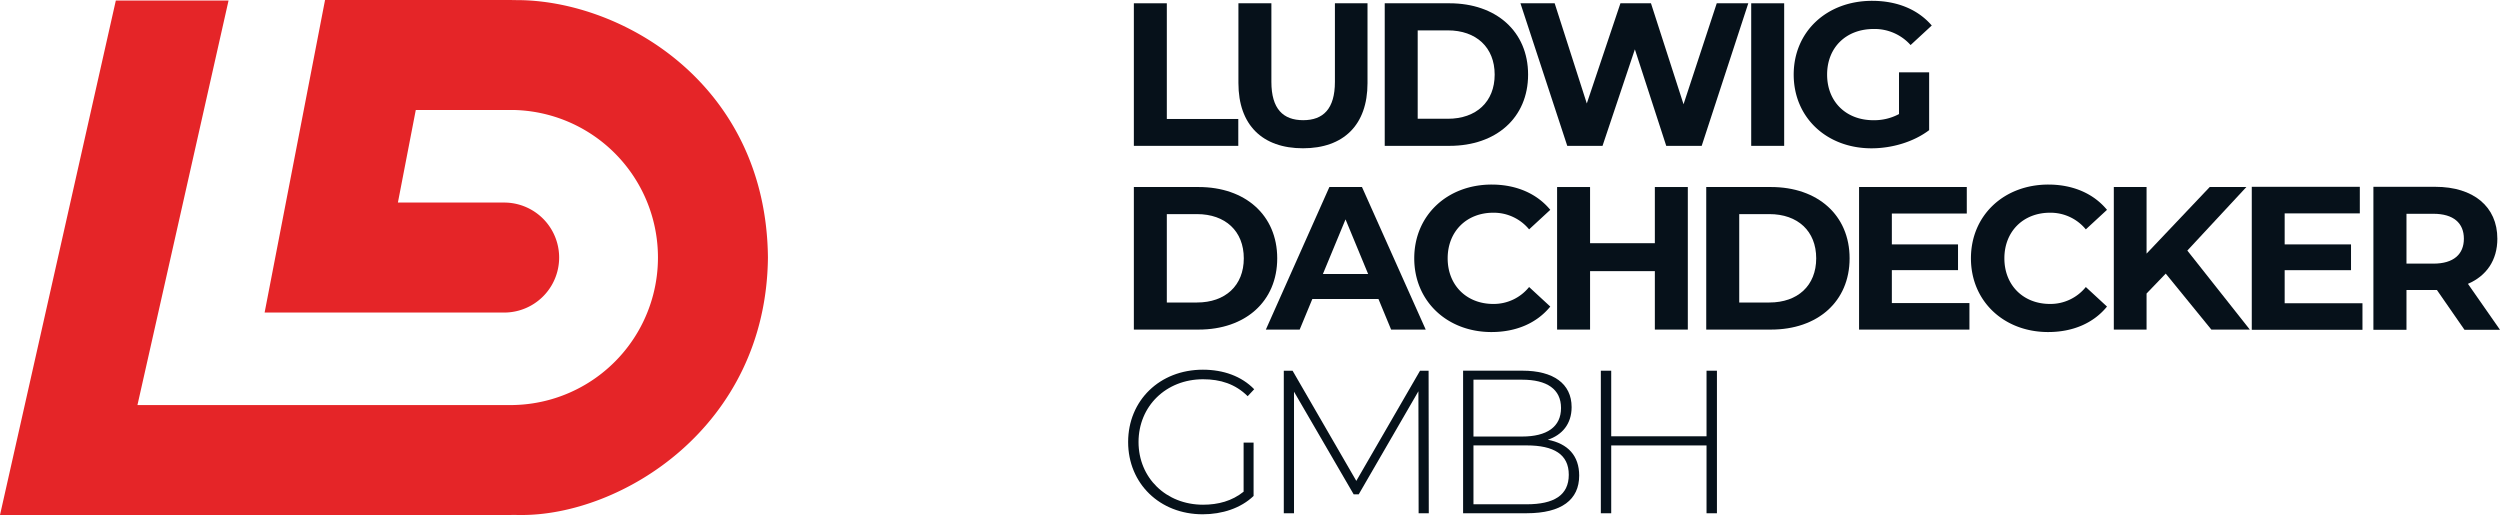
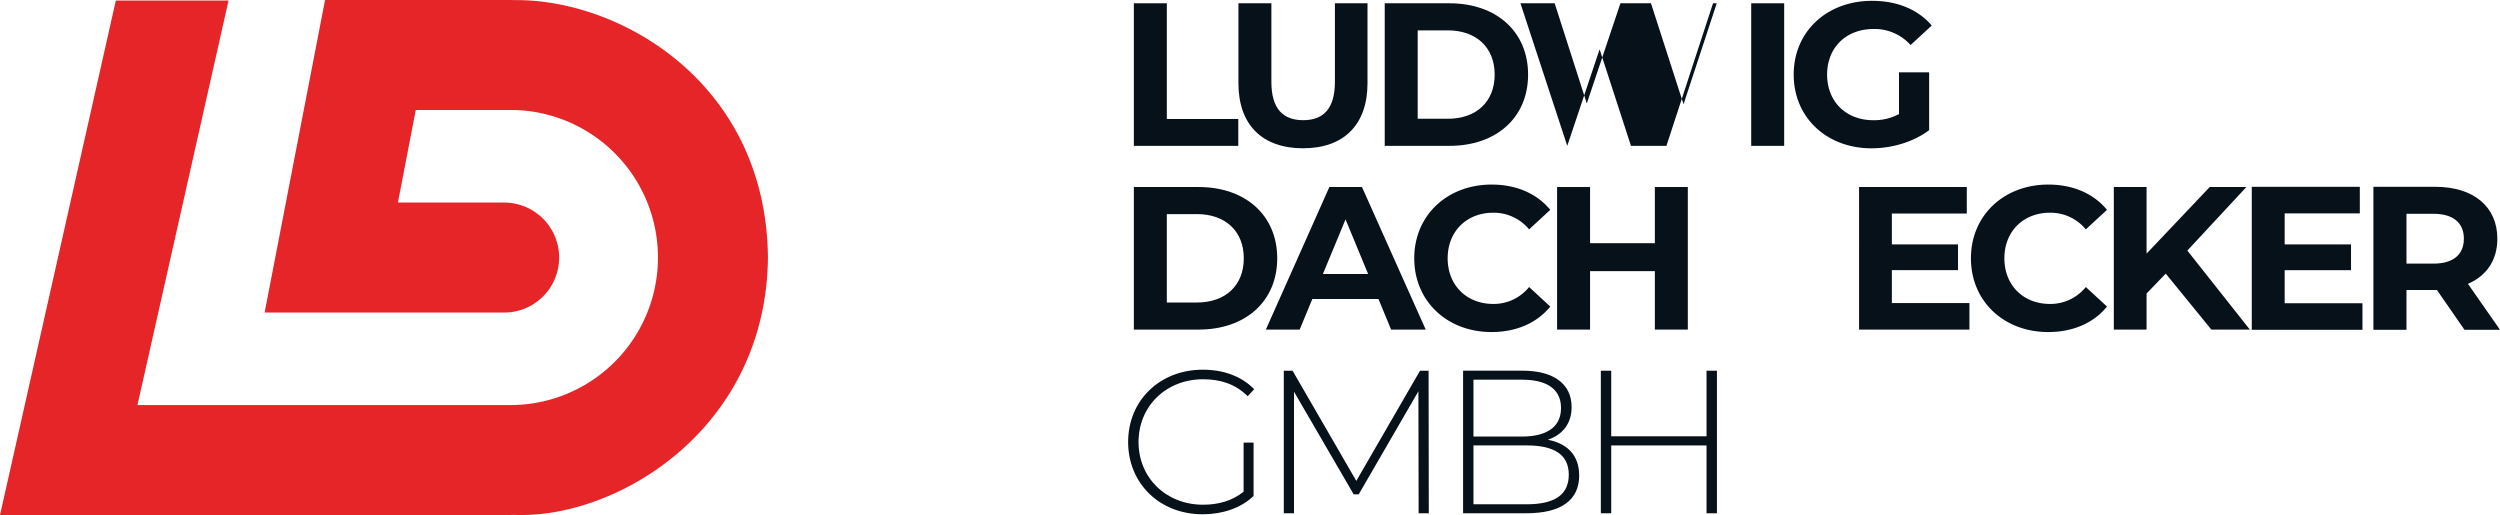
<svg xmlns="http://www.w3.org/2000/svg" width="935.04" height="192.623" viewBox="0 0 935.04 192.623">
  <g id="Ludwig_Dachdecker_GmbH_Logo_Zeichenfläche_1_Kopie_7" data-name="Ludwig_Dachdecker_GmbH_Logo_Zeichenfläche 1 Kopie 7" transform="translate(-329.27 -659.03)">
    <path id="Path_1" data-name="Path 1" d="M520.07,659.04H450.84l-22.6,116.89h89.59a20.57,20.57,0,0,0,0-41.14H478.09l6.69-34.63h36.28a55.189,55.189,0,0,1,.2,110.36H380.68l34.07-151.29H372.59l-43.3,192.32-.02.1H520.08c.99-.04,2.24-.01,3.68,0,37.64.37,92.09-32.75,92.73-96.3-.64-65.02-54.75-96.32-94.02-96.28-.96,0-1.72-.03-2.39-.04Z" fill="#e52528" />
    <g id="Group_1" data-name="Group 1">
      <path id="Path_2" data-name="Path 2" d="M753.35,660.26v53.32h39.06V703.53H765.68V660.26Z" fill="#06111a" />
      <path id="Path_3" data-name="Path 3" d="M792.46,690.12V660.25h12.33v29.41c0,10.13,4.42,14.32,11.89,14.32s11.87-4.2,11.87-14.32V660.25h12.19v29.87c0,15.68-8.98,24.37-24.14,24.37s-24.14-8.69-24.14-24.37" fill="#06111a" />
      <path id="Path_4" data-name="Path 4" d="M870.79,703.45c10.58,0,17.51-6.31,17.51-16.52s-6.93-16.54-17.51-16.54H859.51v33.06Zm-23.61-43.19H871.4c17.44,0,29.4,10.51,29.4,26.67s-11.96,26.65-29.4,26.65H847.18Z" fill="#06111a" />
-       <path id="Path_5" data-name="Path 5" d="M971.36,660.26l-12.42,37.77-12.18-37.77H935.34l-12.58,37.47-12.02-37.47h-12.8l17.51,53.32h13.19l12.1-36.1,11.73,36.1h13.26l17.43-53.32Z" fill="#06111a" />
+       <path id="Path_5" data-name="Path 5" d="M971.36,660.26l-12.42,37.77-12.18-37.77H935.34l-12.58,37.47-12.02-37.47h-12.8l17.51,53.32l12.1-36.1,11.73,36.1h13.26l17.43-53.32Z" fill="#06111a" />
      <rect id="Rectangle_1" data-name="Rectangle 1" width="12.33" height="53.32" transform="translate(984.25 660.26)" fill="#06111a" />
      <path id="Path_6" data-name="Path 6" d="M1039.53,686.09h11.27v21.62c-5.86,4.43-13.94,6.79-21.56,6.79-16.75,0-29.1-11.51-29.1-27.57s12.35-27.59,29.33-27.59c9.37,0,17.14,3.22,22.31,9.23l-7.92,7.31a18.038,18.038,0,0,0-13.78-6.01c-10.36,0-17.44,6.93-17.44,17.06s7.08,17.06,17.29,17.06a19.59,19.59,0,0,0,9.6-2.3v-15.6Z" fill="#06111a" />
      <path id="Path_7" data-name="Path 7" d="M776.96,772.17c10.58,0,17.51-6.31,17.51-16.52s-6.93-16.54-17.51-16.54H765.68v33.06Zm-23.61-43.19h24.22c17.44,0,29.4,10.51,29.4,26.67s-11.96,26.65-29.4,26.65H753.35Z" fill="#06111a" />
      <path id="Path_8" data-name="Path 8" d="M840.97,761.5l-8.45-20.42-8.46,20.42h16.91Zm3.88,9.37H820.1l-4.73,11.43H802.72l23.76-53.32h12.19l23.84,53.32H849.57l-4.73-11.43Z" fill="#06111a" />
      <path id="Path_9" data-name="Path 9" d="M858.22,755.65c0-16.08,12.35-27.59,28.95-27.59,9.21,0,16.91,3.36,21.93,9.45l-7.92,7.31a17.123,17.123,0,0,0-13.4-6.23c-9.98,0-17.06,6.99-17.06,17.06s7.08,17.06,17.06,17.06a16.989,16.989,0,0,0,13.4-6.33l7.92,7.31c-5.02,6.17-12.72,9.53-22.01,9.53-16.52,0-28.87-11.51-28.87-27.57" fill="#06111a" />
      <path id="Path_10" data-name="Path 10" d="M960.54,728.98V782.3H948.21V760.44H923.98V782.3H911.65V728.98h12.33v21.01h24.23V728.98Z" fill="#06111a" />
-       <path id="Path_11" data-name="Path 11" d="M991.05,772.17c10.59,0,17.51-6.31,17.51-16.52s-6.92-16.54-17.51-16.54H979.77v33.06Zm-23.62-43.19h24.22c17.44,0,29.4,10.51,29.4,26.67s-11.96,26.65-29.4,26.65H967.43Z" fill="#06111a" />
      <path id="Path_12" data-name="Path 12" d="M1065.87,772.39v9.91h-41.28V728.98h40.29v9.91h-28.03v11.56h24.75v9.61h-24.75v12.33Z" fill="#06111a" />
      <path id="Path_13" data-name="Path 13" d="M1066.43,755.65c0-16.08,12.35-27.59,28.95-27.59,9.22,0,16.91,3.36,21.94,9.45l-7.92,7.31a17.094,17.094,0,0,0-13.4-6.23c-9.98,0-17.06,6.99-17.06,17.06s7.08,17.06,17.06,17.06a16.974,16.974,0,0,0,13.4-6.33l7.92,7.31c-5.02,6.17-12.72,9.53-22.02,9.53-16.52,0-28.87-11.51-28.87-27.57" fill="#06111a" />
      <path id="Path_14" data-name="Path 14" d="M1139.29,761.36l-7.17,7.45V782.3h-12.25V728.98h12.25v24.91l23.62-24.91h13.71l-22.08,23.77,23.37,29.55h-14.39Z" fill="#06111a" />
      <path id="Path_15" data-name="Path 15" d="M794.4,824.57h3.73v19.96c-4.79,4.58-11.73,6.85-19.04,6.85-16.07,0-27.88-11.51-27.88-27.03s11.8-27.05,27.96-27.05c7.69,0,14.46,2.44,19.19,7.31l-2.44,2.6c-4.64-4.58-10.2-6.33-16.68-6.33-13.85,0-24.14,10.07-24.14,23.47s10.29,23.45,24.14,23.45c5.64,0,10.82-1.38,15.16-4.87V824.57Z" fill="#06111a" />
      <path id="Path_16" data-name="Path 16" d="M860.39,797.68l-23.84,41.21-23.84-41.21h-3.28V851h3.82V805.53l22.31,38.38h1.9l22.32-38.54.08,45.63h3.8l-.07-53.32Z" fill="#06111a" />
      <path id="Path_17" data-name="Path 17" d="M916.02,836.59c0-7.61-5.56-10.97-15.77-10.97H880.37v22.02h19.88c10.21,0,15.77-3.36,15.77-11.05m-35.65-35.55V822.3h18.2c9.22,0,14.55-3.58,14.55-10.67s-5.33-10.59-14.55-10.59Zm39.54,35.87c0,8.99-6.55,14.08-19.66,14.08H876.49V797.67h22.24c11.43,0,18.35,4.79,18.35,13.64,0,6.31-3.58,10.43-8.91,12.19,7.54,1.44,11.74,6.01,11.74,13.4" fill="#06111a" />
      <path id="Path_18" data-name="Path 18" d="M967.54,797.68v24.53H931.89V797.68h-3.88V851h3.88V825.63h35.65V851h3.89V797.68Z" fill="#06111a" />
      <path id="Path_19" data-name="Path 19" d="M1212.87,772.45v9.93h-41.4V728.9h40.41v9.94h-28.11v11.6h24.82v9.64h-24.82v12.37Z" fill="#06111a" />
      <path id="Path_20" data-name="Path 20" d="M1239.42,739h-10.09v18.63h10.09c7.56,0,11.38-3.53,11.38-9.32s-3.82-9.32-11.38-9.32m11.61,43.39-10.32-14.89h-11.38v14.89h-12.37V728.9h23.14c14.29,0,23.22,7.41,23.22,19.42,0,8.02-4.05,13.89-11,16.87l11.99,17.19h-13.29Z" fill="#06111a" />
    </g>
  </g>
</svg>